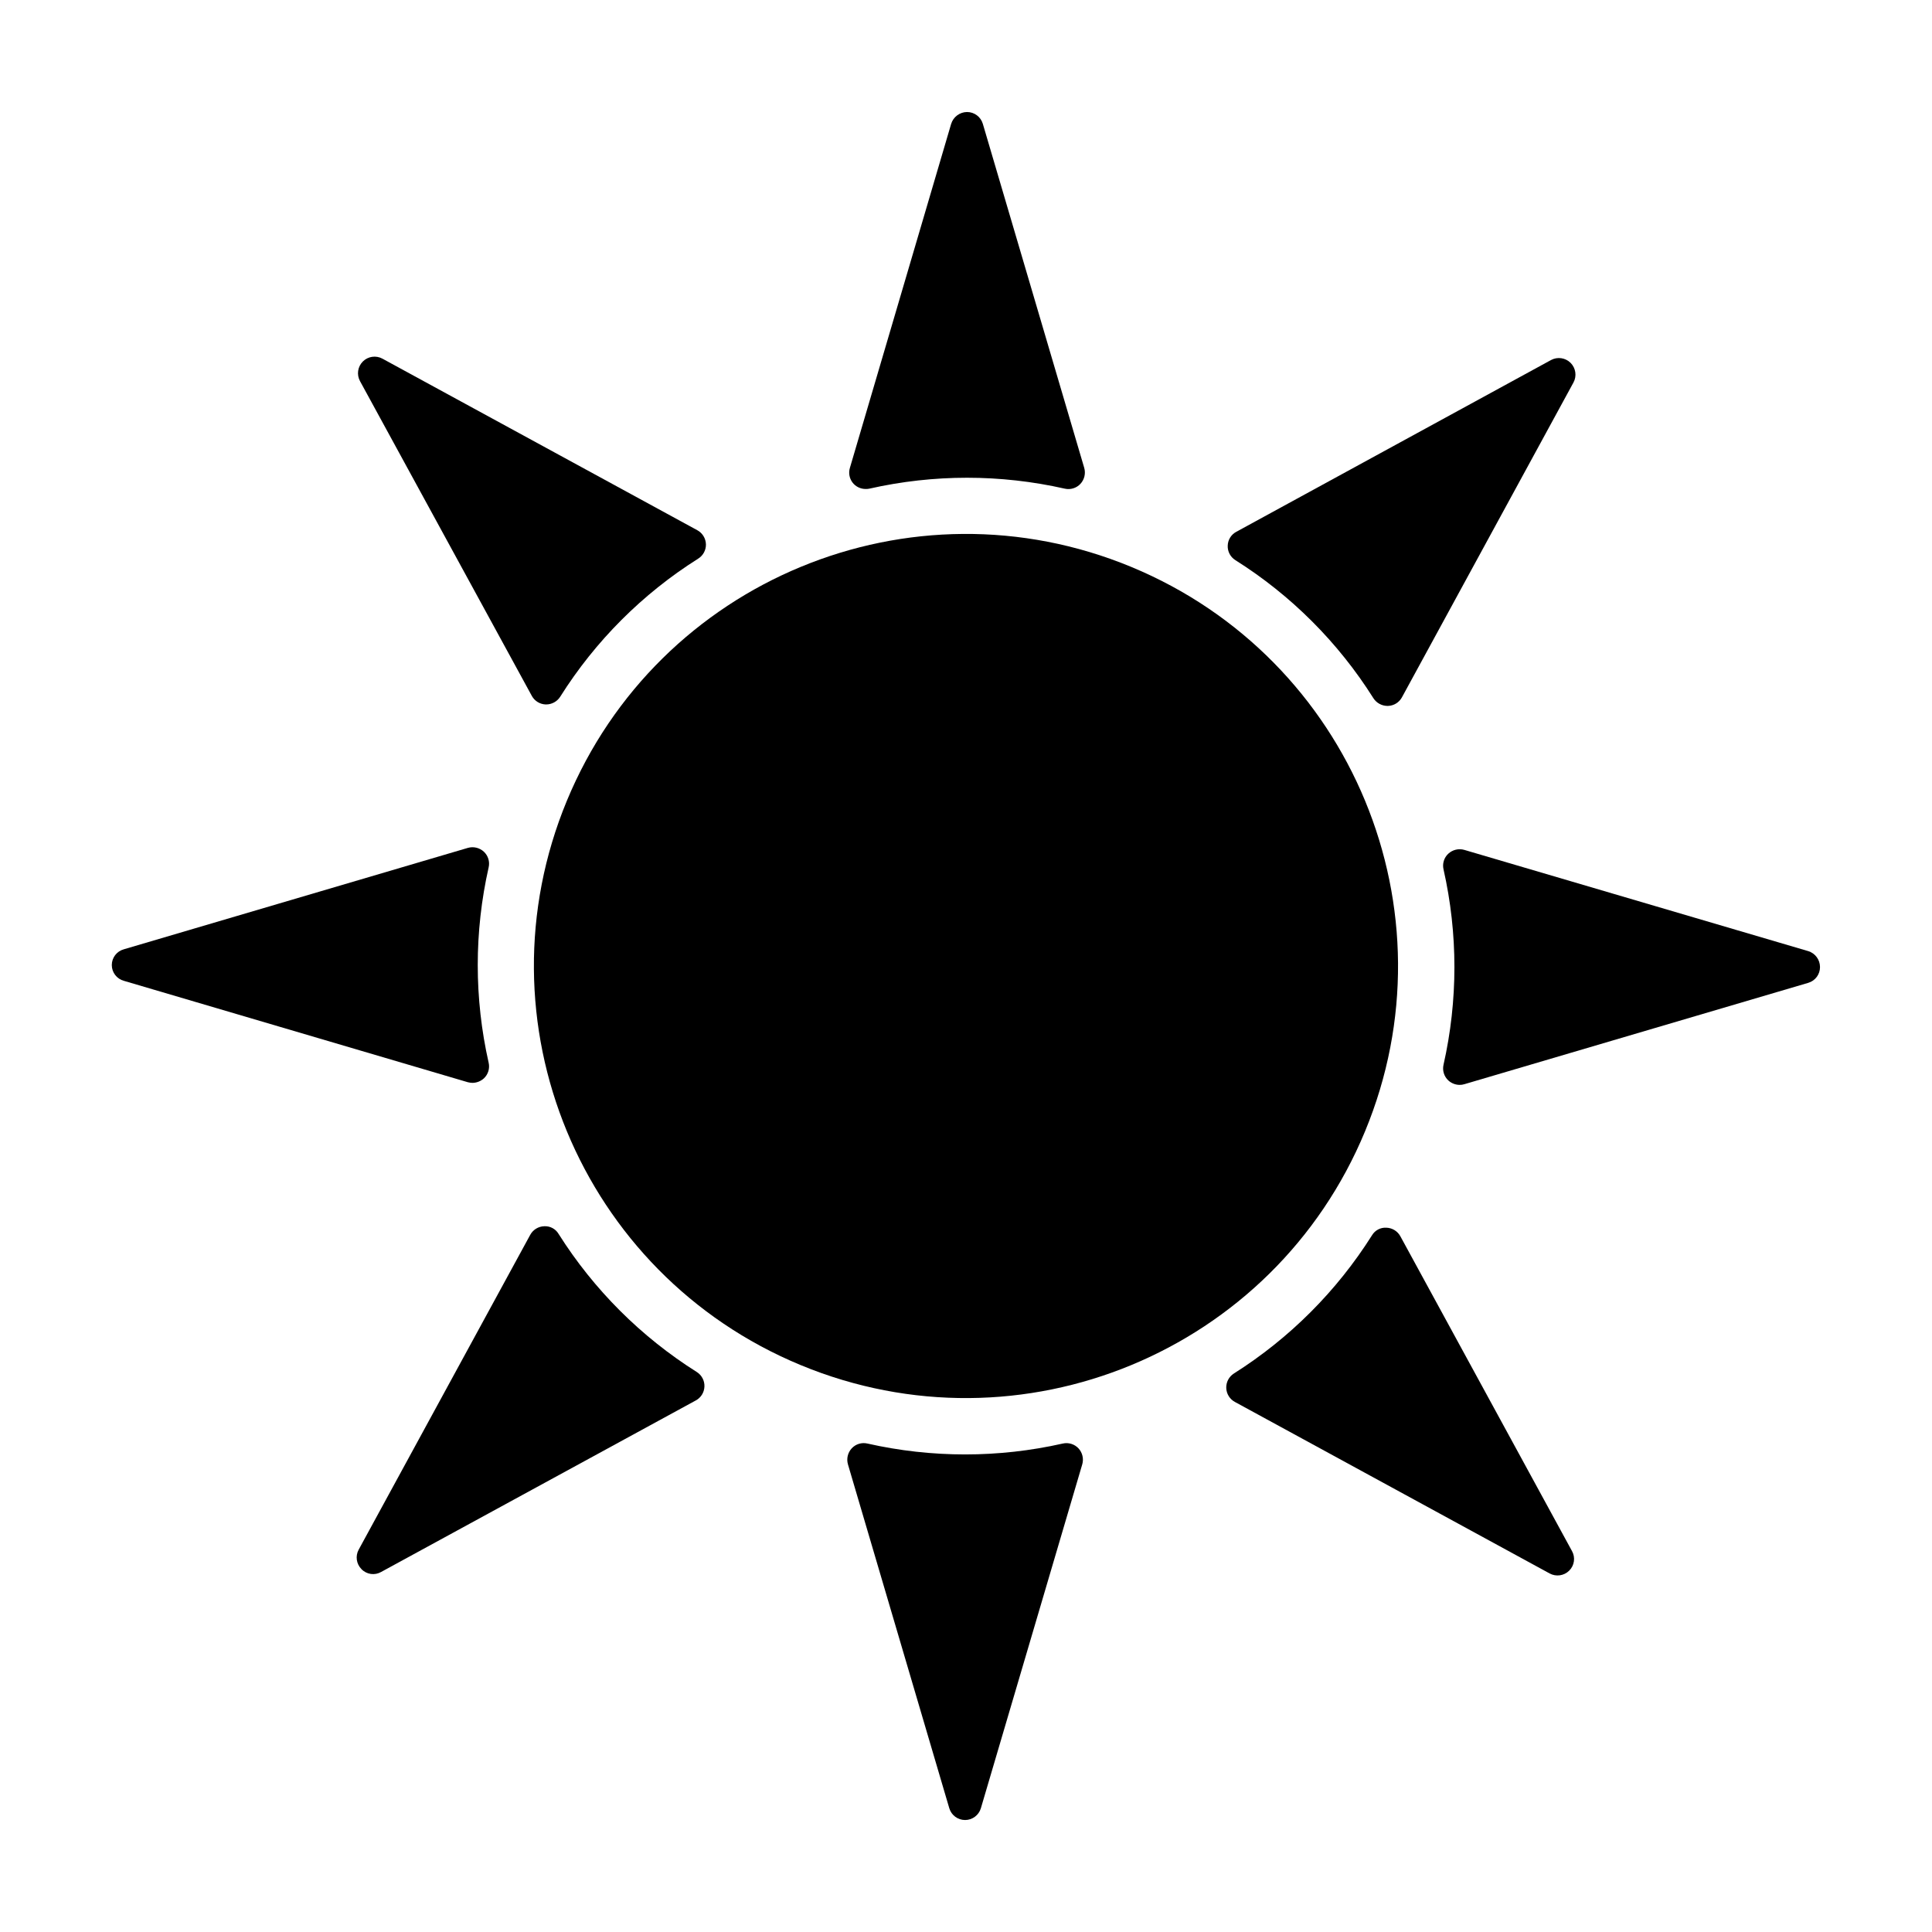
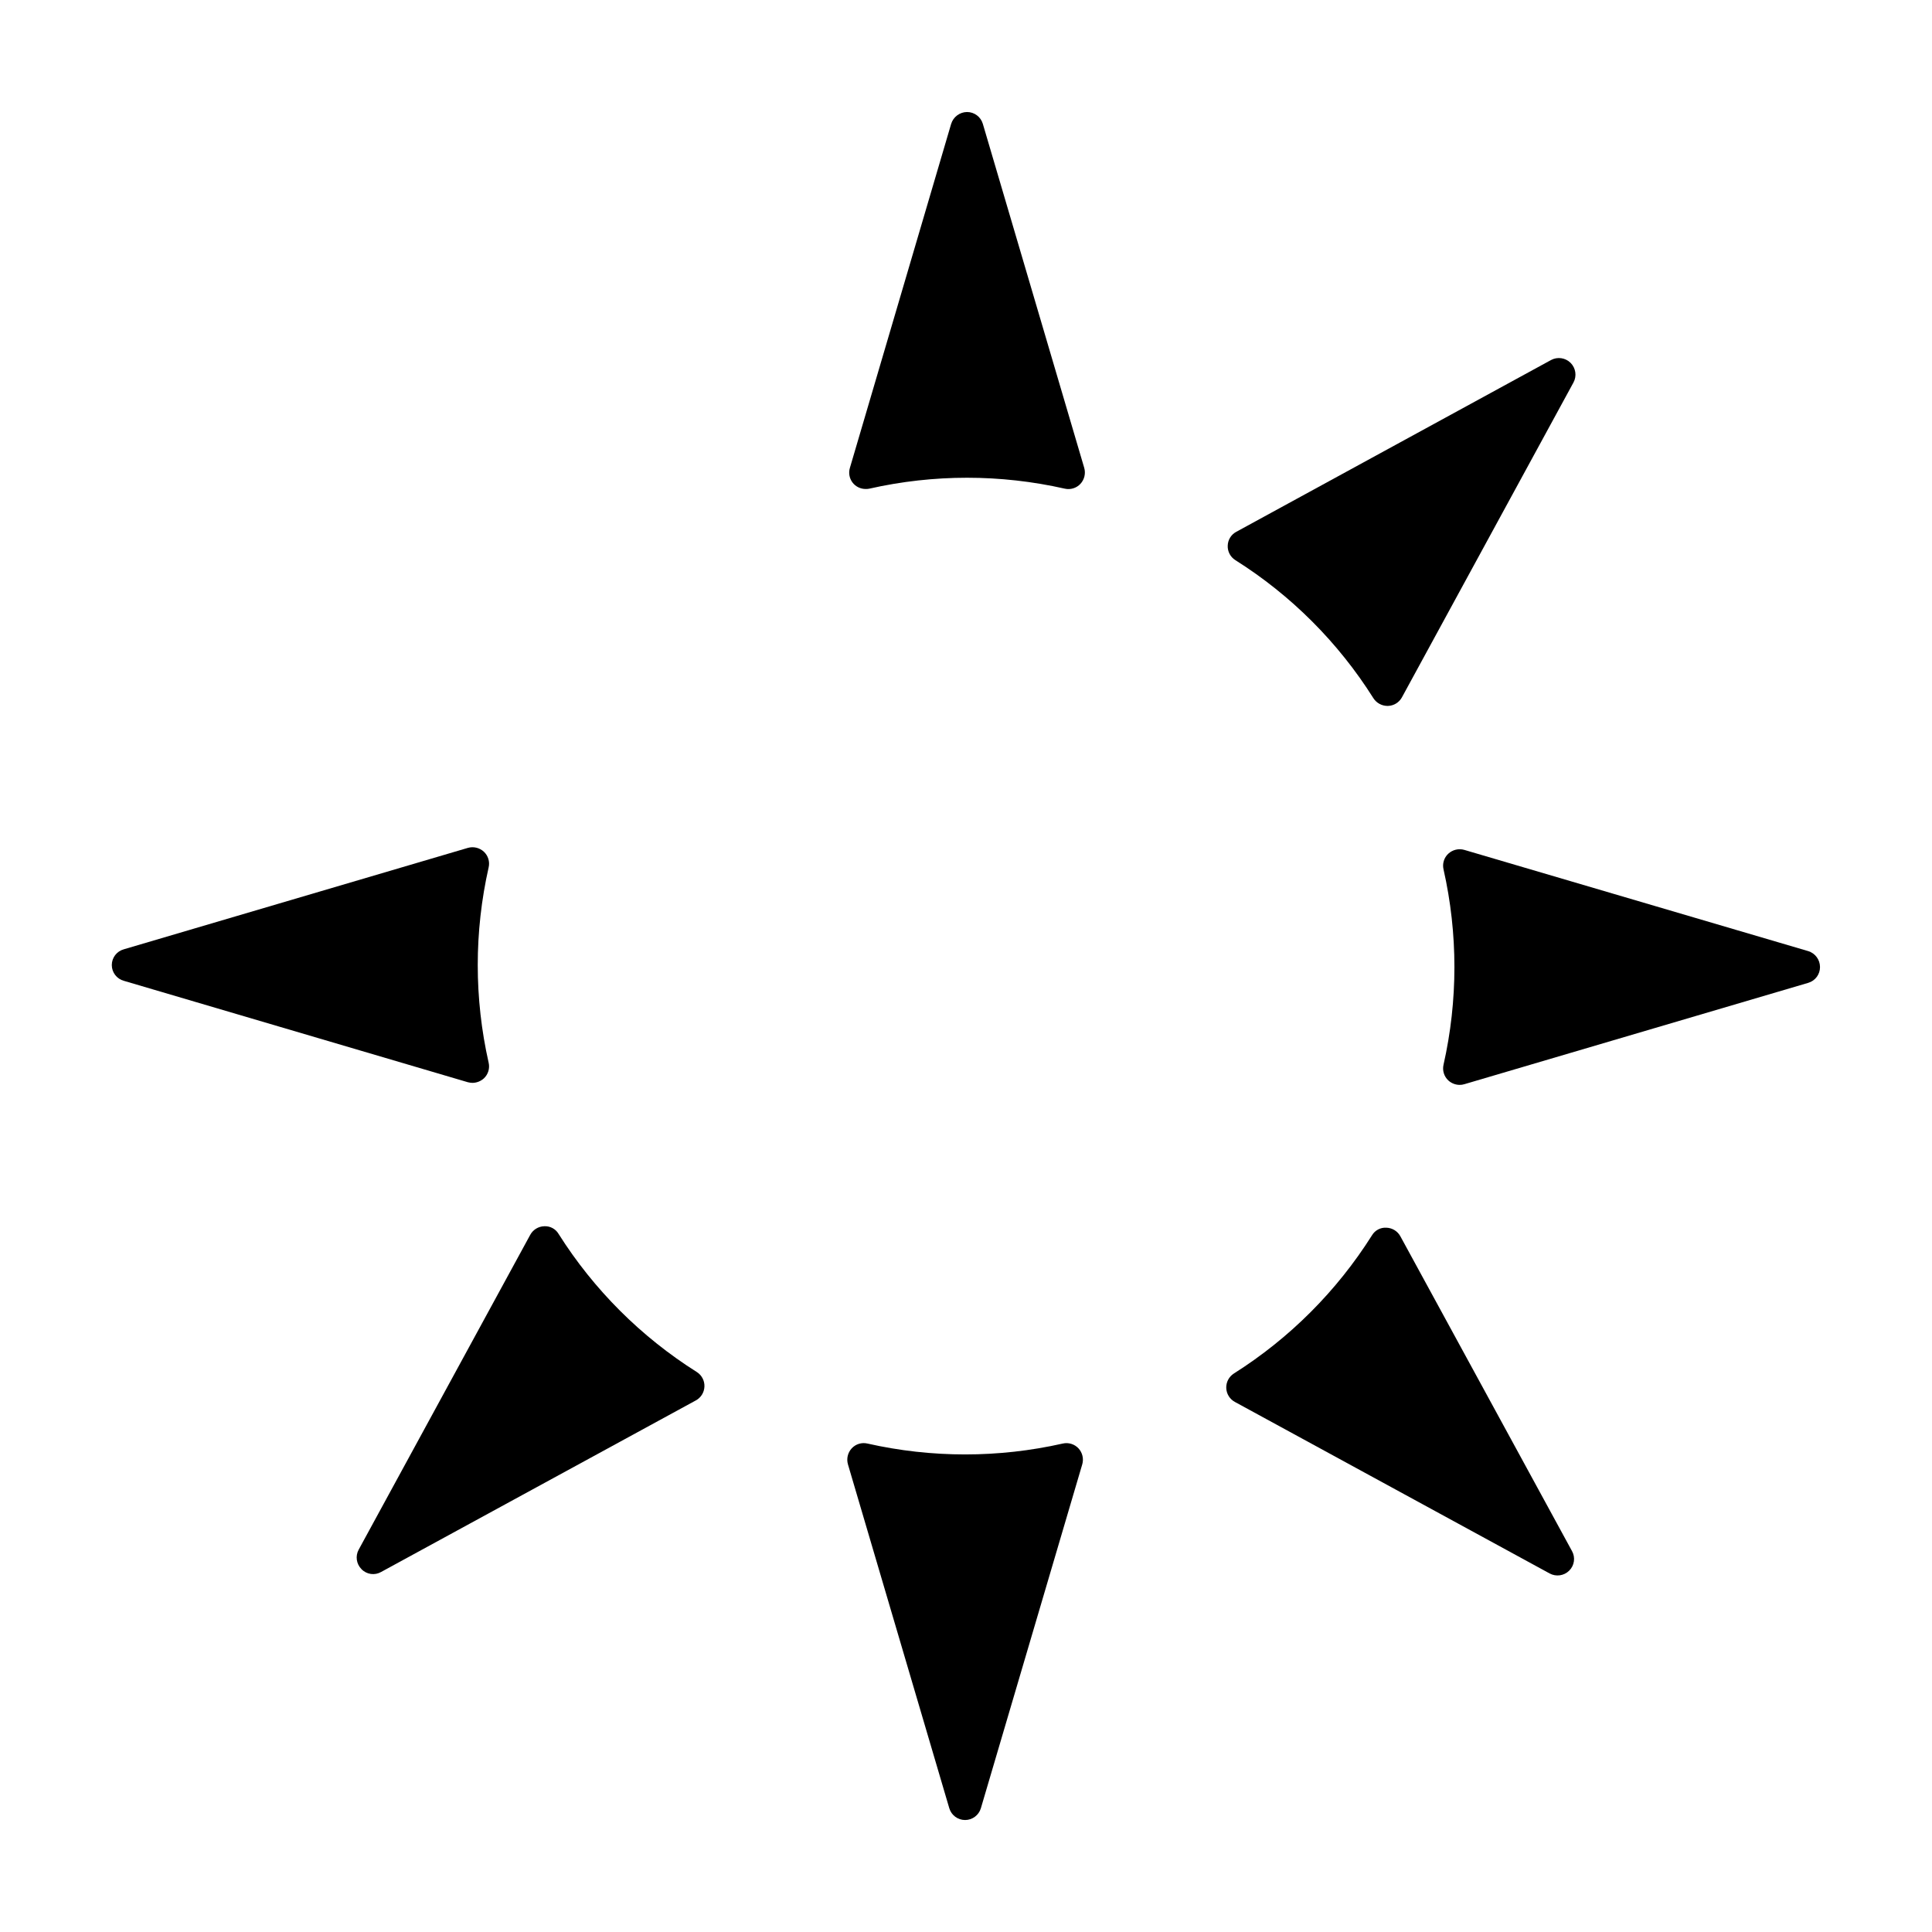
<svg xmlns="http://www.w3.org/2000/svg" fill="#000000" width="800px" height="800px" version="1.1" viewBox="144 144 512 512">
  <g>
-     <path d="m443.8 294.24c58.41 24.195 86.148 91.16 61.953 149.57-24.191 58.41-91.156 86.148-149.57 61.953-58.41-24.195-86.148-91.16-61.953-149.57 24.195-58.41 91.156-86.148 149.57-61.953" />
    <path d="m469.36 288.61c0.035-1.547 0.906-2.953 2.273-3.676l83.41-45.523c1.707-0.918 3.816-0.609 5.188 0.762 1.367 1.375 1.68 3.481 0.758 5.188l-45.465 83.445c-0.746 1.367-2.16 2.234-3.719 2.273h-0.129c-1.508-0.016-2.906-0.789-3.719-2.059-9.305-14.773-21.809-27.277-36.582-36.582-1.309-0.824-2.078-2.285-2.016-3.828z" />
    <path d="m431.33 267.98c0.434 1.492 0.051 3.106-1.004 4.246-1.059 1.137-2.644 1.617-4.16 1.27-17.039-3.852-34.723-3.852-51.766 0-0.316 0.07-0.637 0.098-0.961 0.086-1.383 0.02-2.695-0.621-3.527-1.73-0.832-1.109-1.082-2.547-0.676-3.871l26.828-91.148c0.57-1.852 2.266-3.125 4.203-3.148 1.945-0.004 3.656 1.281 4.199 3.148z" />
    <path d="m626.32 400.26c0.02 1.938-1.25 3.652-3.106 4.199l-91.152 26.867c-0.41 0.125-0.84 0.184-1.27 0.18-1.105-0.016-2.164-0.438-2.977-1.184-1.133-1.059-1.617-2.644-1.266-4.16 3.848-17.039 3.848-34.723 0-51.766-0.355-1.512 0.129-3.098 1.266-4.156 1.141-1.055 2.754-1.438 4.246-1.008l91.152 26.828c1.84 0.57 3.098 2.269 3.106 4.199z" />
    <path d="m560.59 555.04c0.957 1.703 0.648 3.84-0.746 5.207-1.371 1.355-3.465 1.656-5.16 0.742l-83.438-45.469c-1.359-0.742-2.223-2.144-2.277-3.688-0.051-1.547 0.715-3.004 2.016-3.836 14.773-9.336 27.277-21.848 36.605-36.625 0.801-1.348 2.289-2.129 3.852-2.016 1.543 0.059 2.938 0.922 3.672 2.277z" />
    <path d="m330.68 511.45c-0.051 1.543-0.918 2.941-2.273 3.676l-83.402 45.461c-1.703 0.977-3.852 0.668-5.207-0.746-1.363-1.367-1.668-3.465-0.746-5.16l45.465-83.438c0.746-1.367 2.164-2.234 3.719-2.277 1.555-0.082 3.027 0.711 3.809 2.059 9.332 14.77 21.844 27.266 36.625 36.582 1.305 0.832 2.074 2.297 2.012 3.844z" />
    <path d="m429.8 527.82c1.059 1.141 1.441 2.754 1.008 4.246l-26.871 91.152c-0.555 1.844-2.254 3.106-4.18 3.106-1.926 0-3.625-1.262-4.18-3.106l-26.863-91.152c-0.43-1.492-0.047-3.106 1.008-4.246 1.059-1.137 2.644-1.621 4.156-1.266 17.039 3.848 34.727 3.848 51.766 0 1.512-0.344 3.094 0.137 4.156 1.266z" />
    <path d="m267.98 430.8-91.148-26.871c-1.891-0.508-3.203-2.223-3.203-4.18 0-1.957 1.312-3.668 3.203-4.18l91.148-26.867c1.496-0.43 3.106-0.047 4.246 1.008 1.137 1.059 1.621 2.644 1.27 4.156-3.852 17.039-3.852 34.727 0 51.766 0.348 1.512-0.133 3.098-1.27 4.156-0.828 0.75-1.902 1.168-3.019 1.184-0.414-0.016-0.824-0.07-1.227-0.172z" />
-     <path d="m331.08 288.24c0.035 1.543-0.746 2.992-2.059 3.809-14.777 9.32-27.277 21.836-36.582 36.625-0.816 1.258-2.219 2.016-3.719 2.012h-0.109c-1.543-0.055-2.938-0.918-3.676-2.273l-45.523-83.402c-0.938-1.711-0.633-3.832 0.746-5.211s3.5-1.68 5.207-0.742l83.445 45.465c1.363 0.75 2.227 2.164 2.269 3.719z" />
  </g>
</svg>